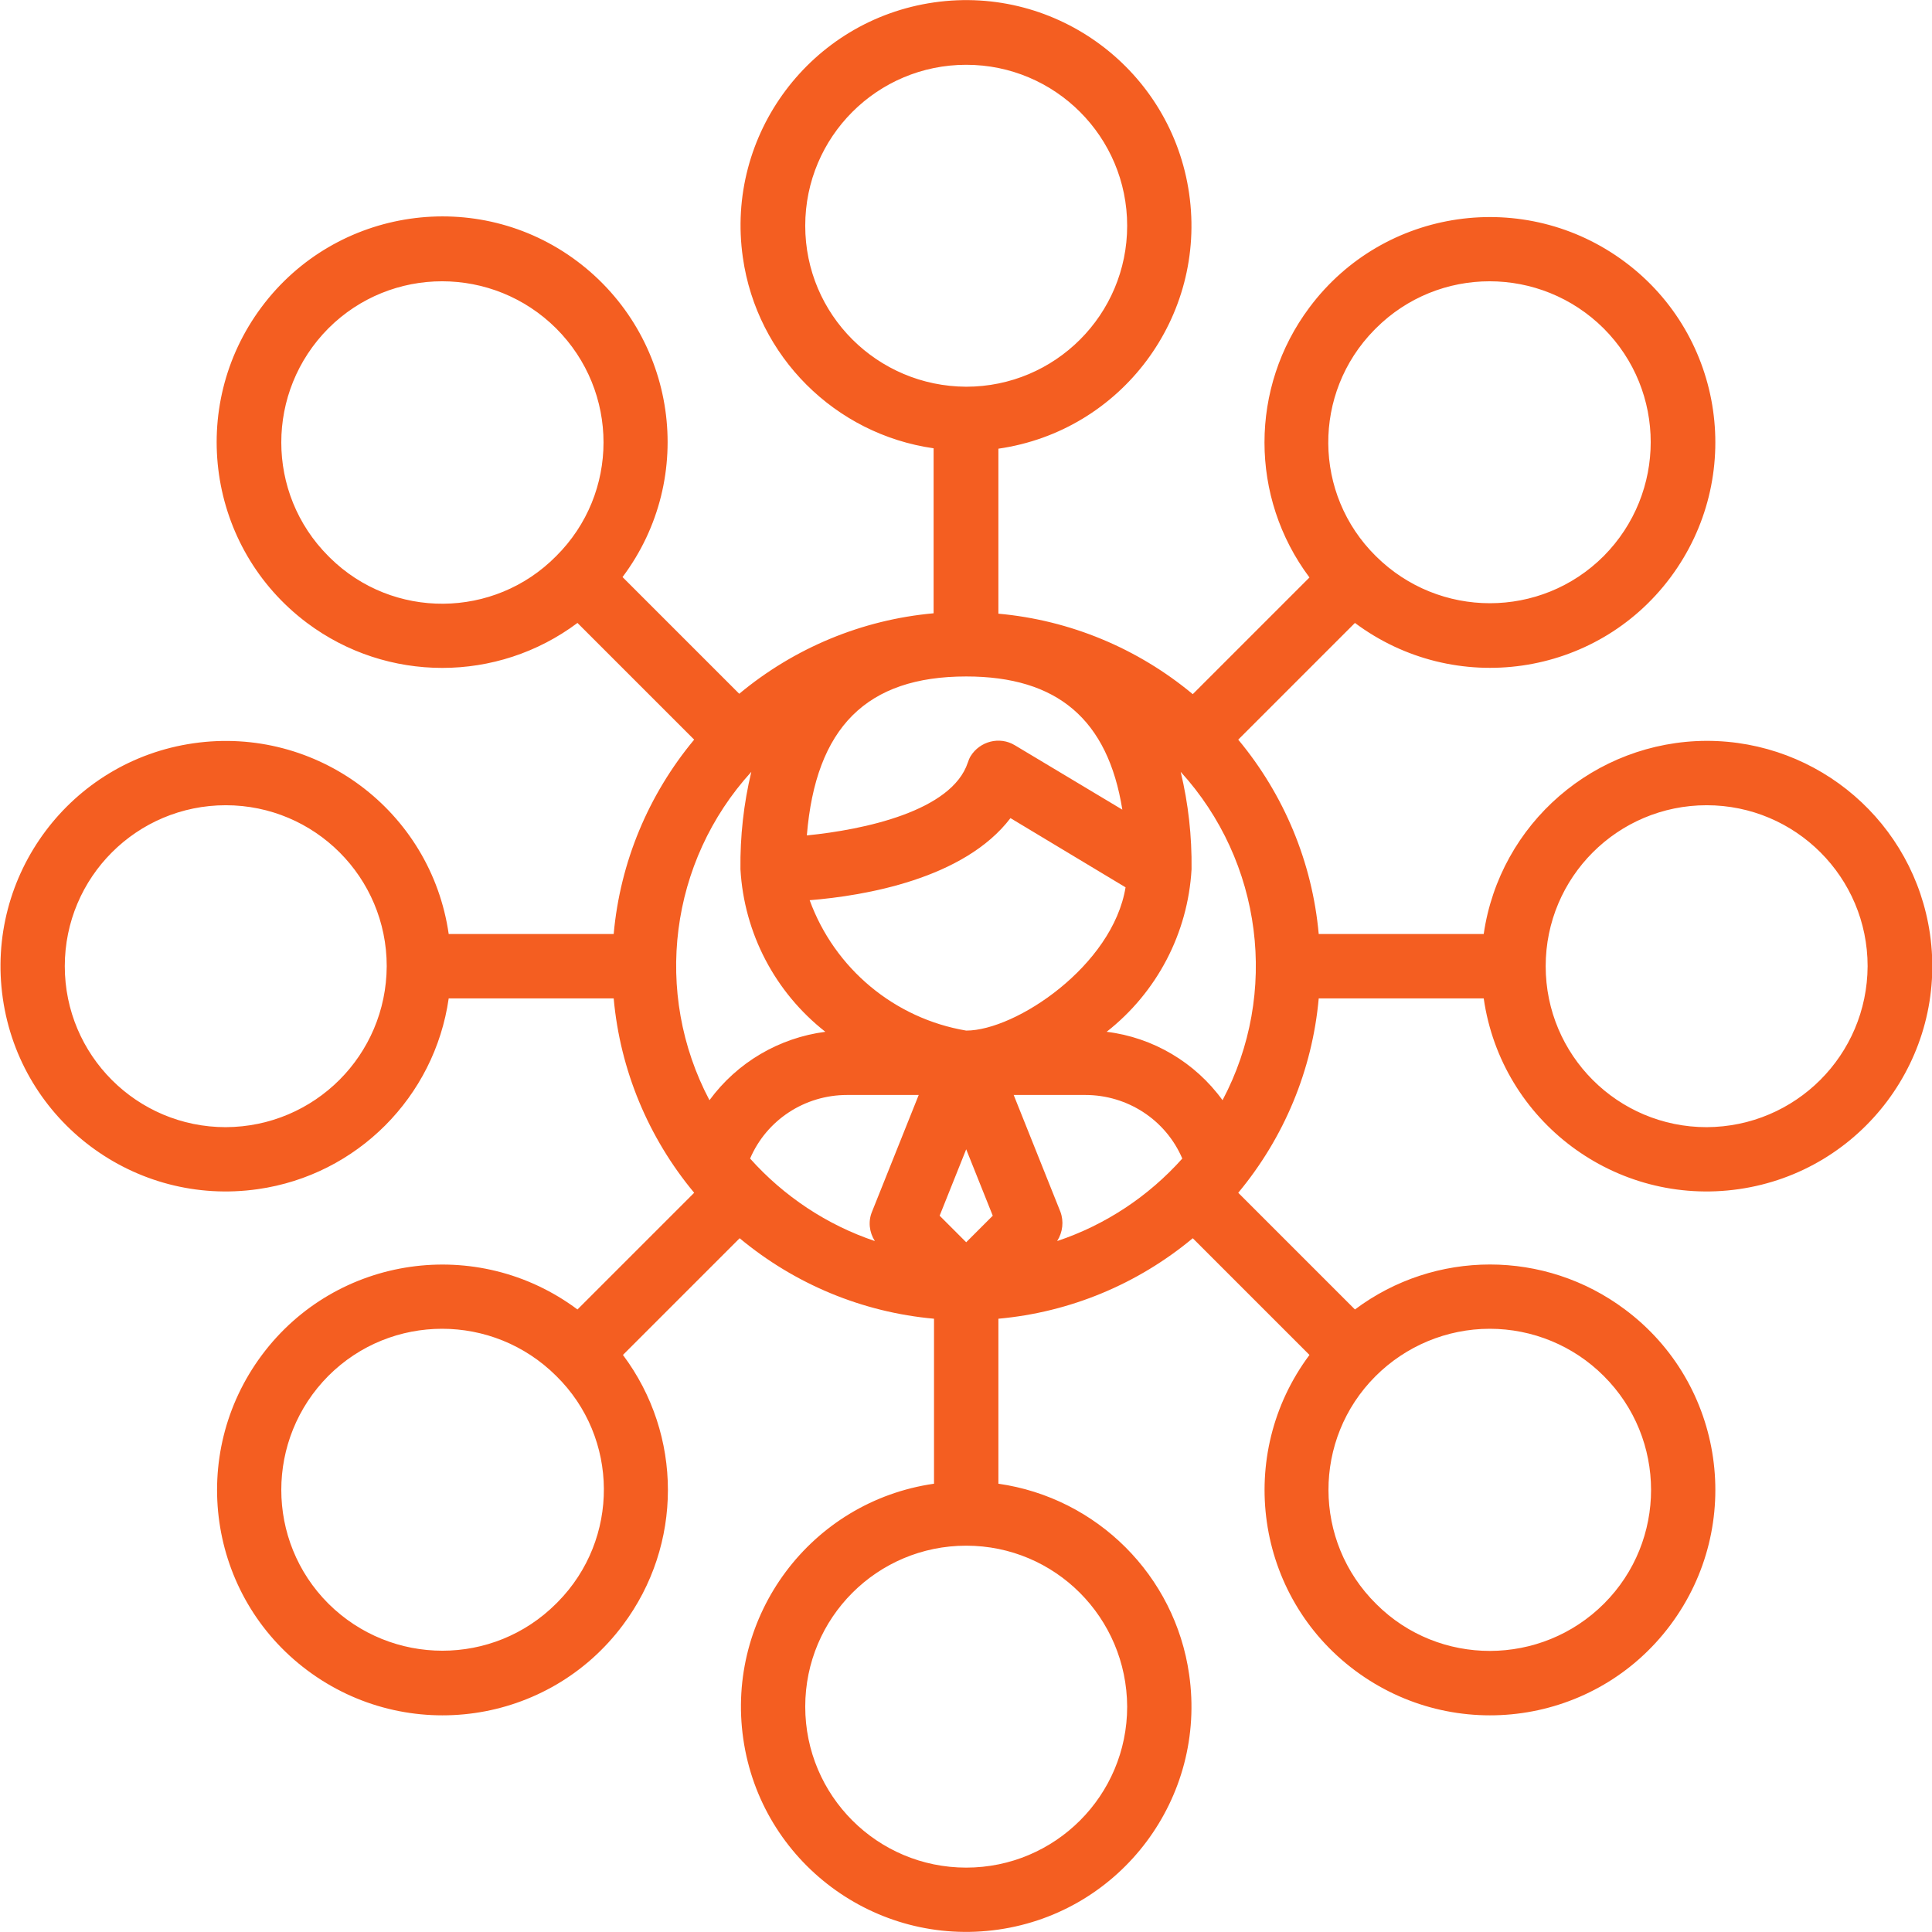
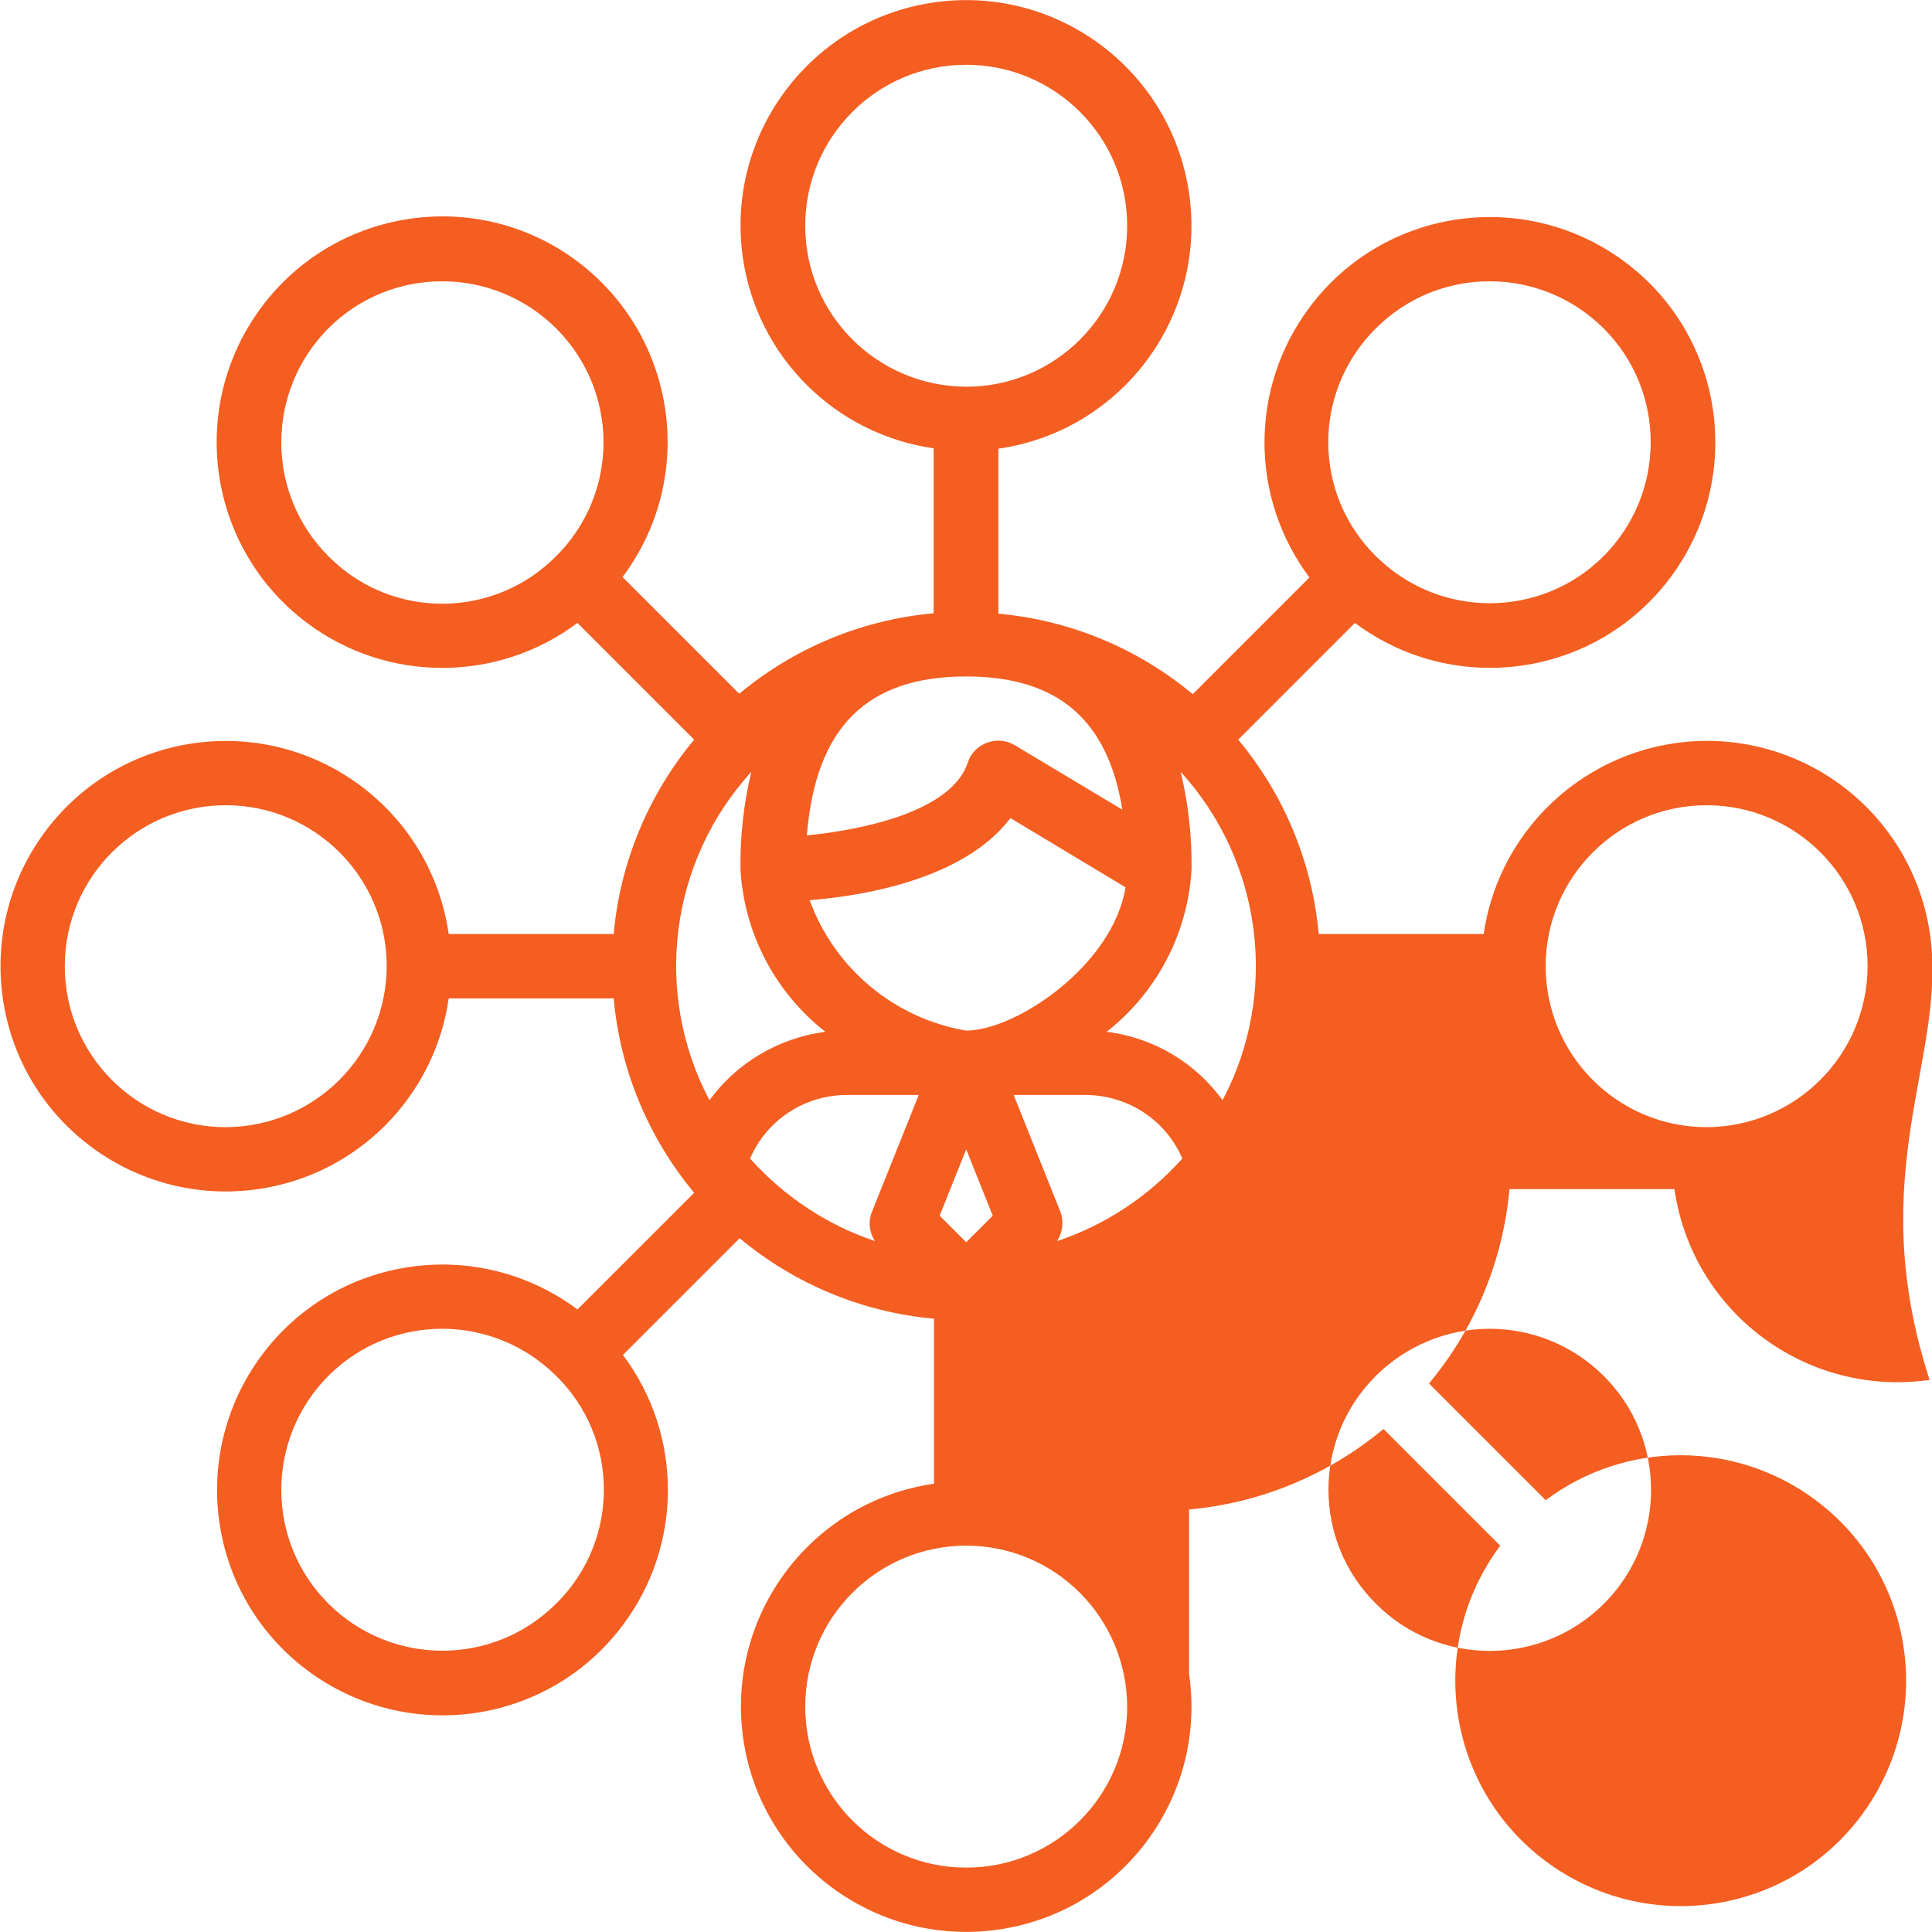
<svg xmlns="http://www.w3.org/2000/svg" version="1.1" id="Capa_1" x="0px" y="0px" viewBox="0 0 480.1 480.1" style="enable-background:new 0 0 480.1 480.1;" xml:space="preserve">
  <style type="text/css">
	.st0{fill:#F45E21;}
</style>
  <g>
    <g>
-       <path class="st0" d="M479.6,232.1c-4-27.6-27.6-48-55.5-48c-27.8,0.1-51.4,20.5-55.4,48h-41c-1.6-17.8-8.6-34.6-20-48.3l29-29    c24.8,18.5,59.9,13.5,78.4-11.3s13.5-59.9-11.3-78.4s-59.9-13.5-78.4,11.3c-14.9,19.9-14.9,47.2,0,67.1l-29,29    c-13.7-11.4-30.5-18.4-48.3-20v-41c30.6-4.4,51.8-32.8,47.4-63.4S262.7-3.8,232.1,0.6S180.2,33.4,184.6,64    c3.5,24.6,22.9,43.9,47.4,47.4v41c-17.8,1.6-34.6,8.6-48.3,20l-29-29c18.6-24.8,13.5-59.9-11.3-78.5C118.7,46.4,83.5,51.5,65,76.3    s-13.5,59.9,11.3,78.5c19.9,14.9,47.3,14.9,67.2,0l29,29c-11.4,13.7-18.4,30.5-20,48.3h-41c-4.4-30.6-32.8-51.8-63.4-47.4    s-51.8,32.8-47.4,63.4s32.8,51.8,63.4,47.4c24.6-3.5,43.9-22.9,47.4-47.4h41c1.6,17.8,8.6,34.6,20,48.3l-29,29    c-24.8-18.5-59.9-13.5-78.4,11.3s-13.5,59.9,11.3,78.4c24.8,18.5,59.9,13.5,78.4-11.3c14.9-19.9,14.9-47.2,0-67.1l29-29    c13.7,11.4,30.5,18.4,48.3,20v41c-30.6,4.4-51.8,32.8-47.4,63.4s32.8,51.8,63.4,47.4s51.8-32.8,47.4-63.4    c-3.5-24.6-22.9-43.9-47.4-47.4v-41c17.8-1.6,34.6-8.6,48.3-20l29,29c-18.5,24.8-13.5,59.9,11.3,78.4    c24.8,18.5,59.9,13.5,78.4-11.3s13.5-59.9-11.3-78.4c-19.9-14.9-47.2-14.9-67.1,0l-29-29c11.4-13.7,18.4-30.5,20-48.3h41    c4.4,30.6,32.8,51.8,63.4,47.4C462.7,291.1,484,262.7,479.6,232.1z M341.5,82c0.1-0.1,0.2-0.2,0.4-0.4c15.6-15.6,40.9-15.6,56.6,0    c15.6,15.6,15.6,40.9,0,56.6c-15.6,15.6-40.9,15.6-56.6,0c0,0,0,0,0,0C326.3,122.8,326.1,97.7,341.5,82z M138.2,138.2    C138.2,138.2,138.2,138.2,138.2,138.2c-15.4,15.6-40.6,15.8-56.2,0.4c-0.1-0.1-0.2-0.2-0.4-0.4c-15.6-15.6-15.6-40.9,0-56.6    c15.6-15.6,40.9-15.6,56.6,0C153.9,97.3,153.9,122.6,138.2,138.2z M56.1,280.1c-22.1,0-40-17.9-40-40s17.9-40,40-40s40,17.9,40,40    C96,262.2,78.2,280,56.1,280.1z M138.6,398.1c-0.1,0.1-0.2,0.2-0.4,0.4c-15.6,15.6-40.9,15.6-56.6,0c-15.6-15.6-15.6-40.9,0-56.6    c15.6-15.6,40.9-15.6,56.6,0c0,0,0,0,0,0C153.9,357.3,154,382.5,138.6,398.1z M341.8,342c7.5-7.5,17.7-11.8,28.4-11.8    c10.6,0,20.8,4.2,28.3,11.7c15.7,15.6,15.7,41,0.1,56.6s-41,15.7-56.6,0.1C326.2,383,326.2,357.6,341.8,342z M200.1,56.1    c0-22.1,17.9-40,40-40s40,17.9,40,40s-17.9,40-40,40C218,96,200.1,78.2,200.1,56.1z M240.1,168.1c22.7,0,35.2,10.7,38.8,33.1    l-26.7-16c-3.8-2.3-8.7-1-11,2.7c-0.3,0.5-0.5,1-0.7,1.6c-4,12.1-25.9,16.7-40,18.1C202.7,180.8,215.3,168.1,240.1,168.1z     M176.3,273.4c-14.1-26.7-9.9-59.3,10.4-81.6c-1.9,7.9-2.8,16.1-2.7,24.2c0.9,15.9,8.6,30.6,21.1,40.4    C193.6,257.9,183.2,264,176.3,273.4z M217.4,308.4c-11.9-4-22.6-11.1-31-20.5c4.1-9.6,13.6-15.8,24.1-15.8h17.8l-11.6,29    C215.7,303.5,216,306.2,217.4,308.4z M280.1,424.1c0,22.1-17.9,40-40,40s-40-17.9-40-40s17.9-40,40-40    C262.2,384.1,280,402,280.1,424.1z M233.5,302.1l6.6-16.5l6.6,16.5l-6.6,6.6L233.5,302.1z M240.1,256.1    c-17.8-3-32.7-15.4-38.9-32.4c13.7-1.1,38.4-5.3,49.9-20.4l28.6,17.2C276.5,240,252.4,256.1,240.1,256.1z M262.7,308.4    c1.4-2.2,1.7-4.9,0.8-7.3l-11.6-29h17.8c10.5,0,20,6.2,24.1,15.8C285.4,297.3,274.7,304.4,262.7,308.4z M303.8,273.4L303.8,273.4    c-6.8-9.4-17.3-15.6-28.8-17c12.5-9.8,20.2-24.5,21.1-40.4c0.1-8.2-0.8-16.3-2.7-24.2C313.7,214.1,317.9,246.8,303.8,273.4z     M424.1,280.1c-22.1,0-40-17.9-40-40s17.9-40,40-40s40,17.9,40,40C464,262.2,446.2,280,424.1,280.1z" />
+       <path class="st0" d="M479.6,232.1c-4-27.6-27.6-48-55.5-48c-27.8,0.1-51.4,20.5-55.4,48h-41c-1.6-17.8-8.6-34.6-20-48.3l29-29    c24.8,18.5,59.9,13.5,78.4-11.3s13.5-59.9-11.3-78.4s-59.9-13.5-78.4,11.3c-14.9,19.9-14.9,47.2,0,67.1l-29,29    c-13.7-11.4-30.5-18.4-48.3-20v-41c30.6-4.4,51.8-32.8,47.4-63.4S262.7-3.8,232.1,0.6S180.2,33.4,184.6,64    c3.5,24.6,22.9,43.9,47.4,47.4v41c-17.8,1.6-34.6,8.6-48.3,20l-29-29c18.6-24.8,13.5-59.9-11.3-78.5C118.7,46.4,83.5,51.5,65,76.3    s-13.5,59.9,11.3,78.5c19.9,14.9,47.3,14.9,67.2,0l29,29c-11.4,13.7-18.4,30.5-20,48.3h-41c-4.4-30.6-32.8-51.8-63.4-47.4    s-51.8,32.8-47.4,63.4s32.8,51.8,63.4,47.4c24.6-3.5,43.9-22.9,47.4-47.4h41c1.6,17.8,8.6,34.6,20,48.3l-29,29    c-24.8-18.5-59.9-13.5-78.4,11.3s-13.5,59.9,11.3,78.4c24.8,18.5,59.9,13.5,78.4-11.3c14.9-19.9,14.9-47.2,0-67.1l29-29    c13.7,11.4,30.5,18.4,48.3,20v41c-30.6,4.4-51.8,32.8-47.4,63.4s32.8,51.8,63.4,47.4s51.8-32.8,47.4-63.4    v-41c17.8-1.6,34.6-8.6,48.3-20l29,29c-18.5,24.8-13.5,59.9,11.3,78.4    c24.8,18.5,59.9,13.5,78.4-11.3s13.5-59.9-11.3-78.4c-19.9-14.9-47.2-14.9-67.1,0l-29-29c11.4-13.7,18.4-30.5,20-48.3h41    c4.4,30.6,32.8,51.8,63.4,47.4C462.7,291.1,484,262.7,479.6,232.1z M341.5,82c0.1-0.1,0.2-0.2,0.4-0.4c15.6-15.6,40.9-15.6,56.6,0    c15.6,15.6,15.6,40.9,0,56.6c-15.6,15.6-40.9,15.6-56.6,0c0,0,0,0,0,0C326.3,122.8,326.1,97.7,341.5,82z M138.2,138.2    C138.2,138.2,138.2,138.2,138.2,138.2c-15.4,15.6-40.6,15.8-56.2,0.4c-0.1-0.1-0.2-0.2-0.4-0.4c-15.6-15.6-15.6-40.9,0-56.6    c15.6-15.6,40.9-15.6,56.6,0C153.9,97.3,153.9,122.6,138.2,138.2z M56.1,280.1c-22.1,0-40-17.9-40-40s17.9-40,40-40s40,17.9,40,40    C96,262.2,78.2,280,56.1,280.1z M138.6,398.1c-0.1,0.1-0.2,0.2-0.4,0.4c-15.6,15.6-40.9,15.6-56.6,0c-15.6-15.6-15.6-40.9,0-56.6    c15.6-15.6,40.9-15.6,56.6,0c0,0,0,0,0,0C153.9,357.3,154,382.5,138.6,398.1z M341.8,342c7.5-7.5,17.7-11.8,28.4-11.8    c10.6,0,20.8,4.2,28.3,11.7c15.7,15.6,15.7,41,0.1,56.6s-41,15.7-56.6,0.1C326.2,383,326.2,357.6,341.8,342z M200.1,56.1    c0-22.1,17.9-40,40-40s40,17.9,40,40s-17.9,40-40,40C218,96,200.1,78.2,200.1,56.1z M240.1,168.1c22.7,0,35.2,10.7,38.8,33.1    l-26.7-16c-3.8-2.3-8.7-1-11,2.7c-0.3,0.5-0.5,1-0.7,1.6c-4,12.1-25.9,16.7-40,18.1C202.7,180.8,215.3,168.1,240.1,168.1z     M176.3,273.4c-14.1-26.7-9.9-59.3,10.4-81.6c-1.9,7.9-2.8,16.1-2.7,24.2c0.9,15.9,8.6,30.6,21.1,40.4    C193.6,257.9,183.2,264,176.3,273.4z M217.4,308.4c-11.9-4-22.6-11.1-31-20.5c4.1-9.6,13.6-15.8,24.1-15.8h17.8l-11.6,29    C215.7,303.5,216,306.2,217.4,308.4z M280.1,424.1c0,22.1-17.9,40-40,40s-40-17.9-40-40s17.9-40,40-40    C262.2,384.1,280,402,280.1,424.1z M233.5,302.1l6.6-16.5l6.6,16.5l-6.6,6.6L233.5,302.1z M240.1,256.1    c-17.8-3-32.7-15.4-38.9-32.4c13.7-1.1,38.4-5.3,49.9-20.4l28.6,17.2C276.5,240,252.4,256.1,240.1,256.1z M262.7,308.4    c1.4-2.2,1.7-4.9,0.8-7.3l-11.6-29h17.8c10.5,0,20,6.2,24.1,15.8C285.4,297.3,274.7,304.4,262.7,308.4z M303.8,273.4L303.8,273.4    c-6.8-9.4-17.3-15.6-28.8-17c12.5-9.8,20.2-24.5,21.1-40.4c0.1-8.2-0.8-16.3-2.7-24.2C313.7,214.1,317.9,246.8,303.8,273.4z     M424.1,280.1c-22.1,0-40-17.9-40-40s17.9-40,40-40s40,17.9,40,40C464,262.2,446.2,280,424.1,280.1z" />
    </g>
  </g>
</svg>